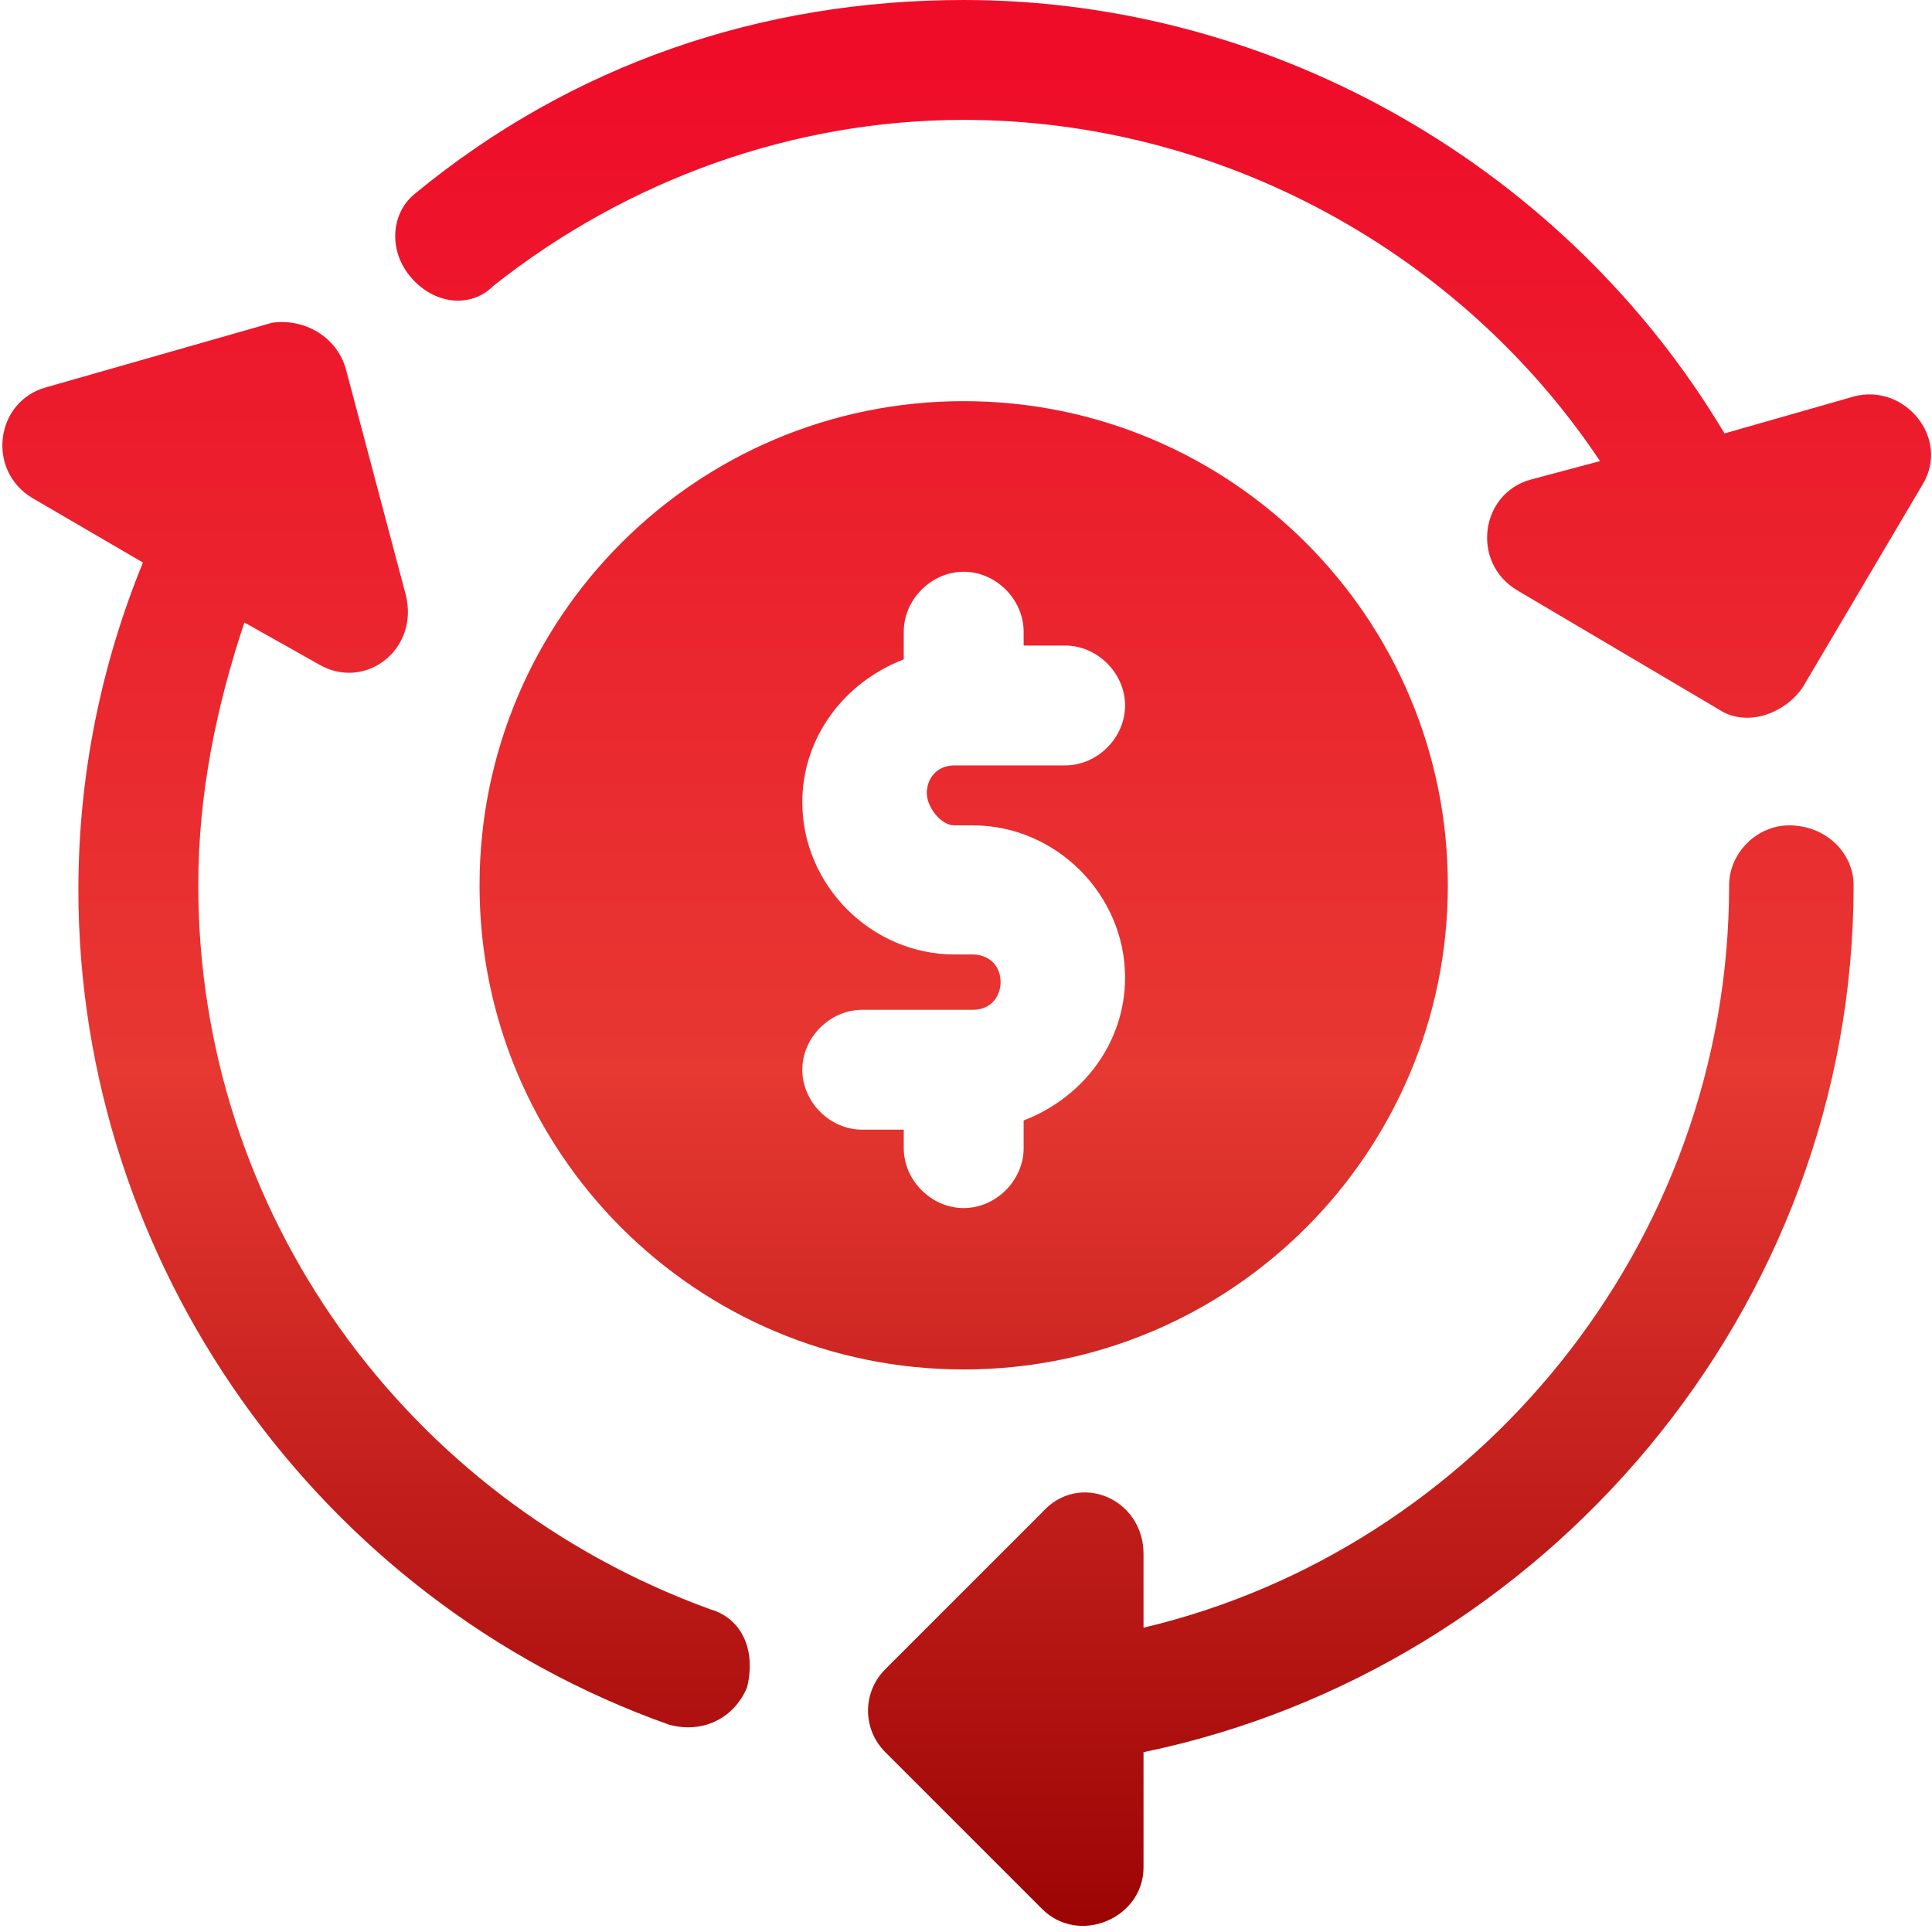
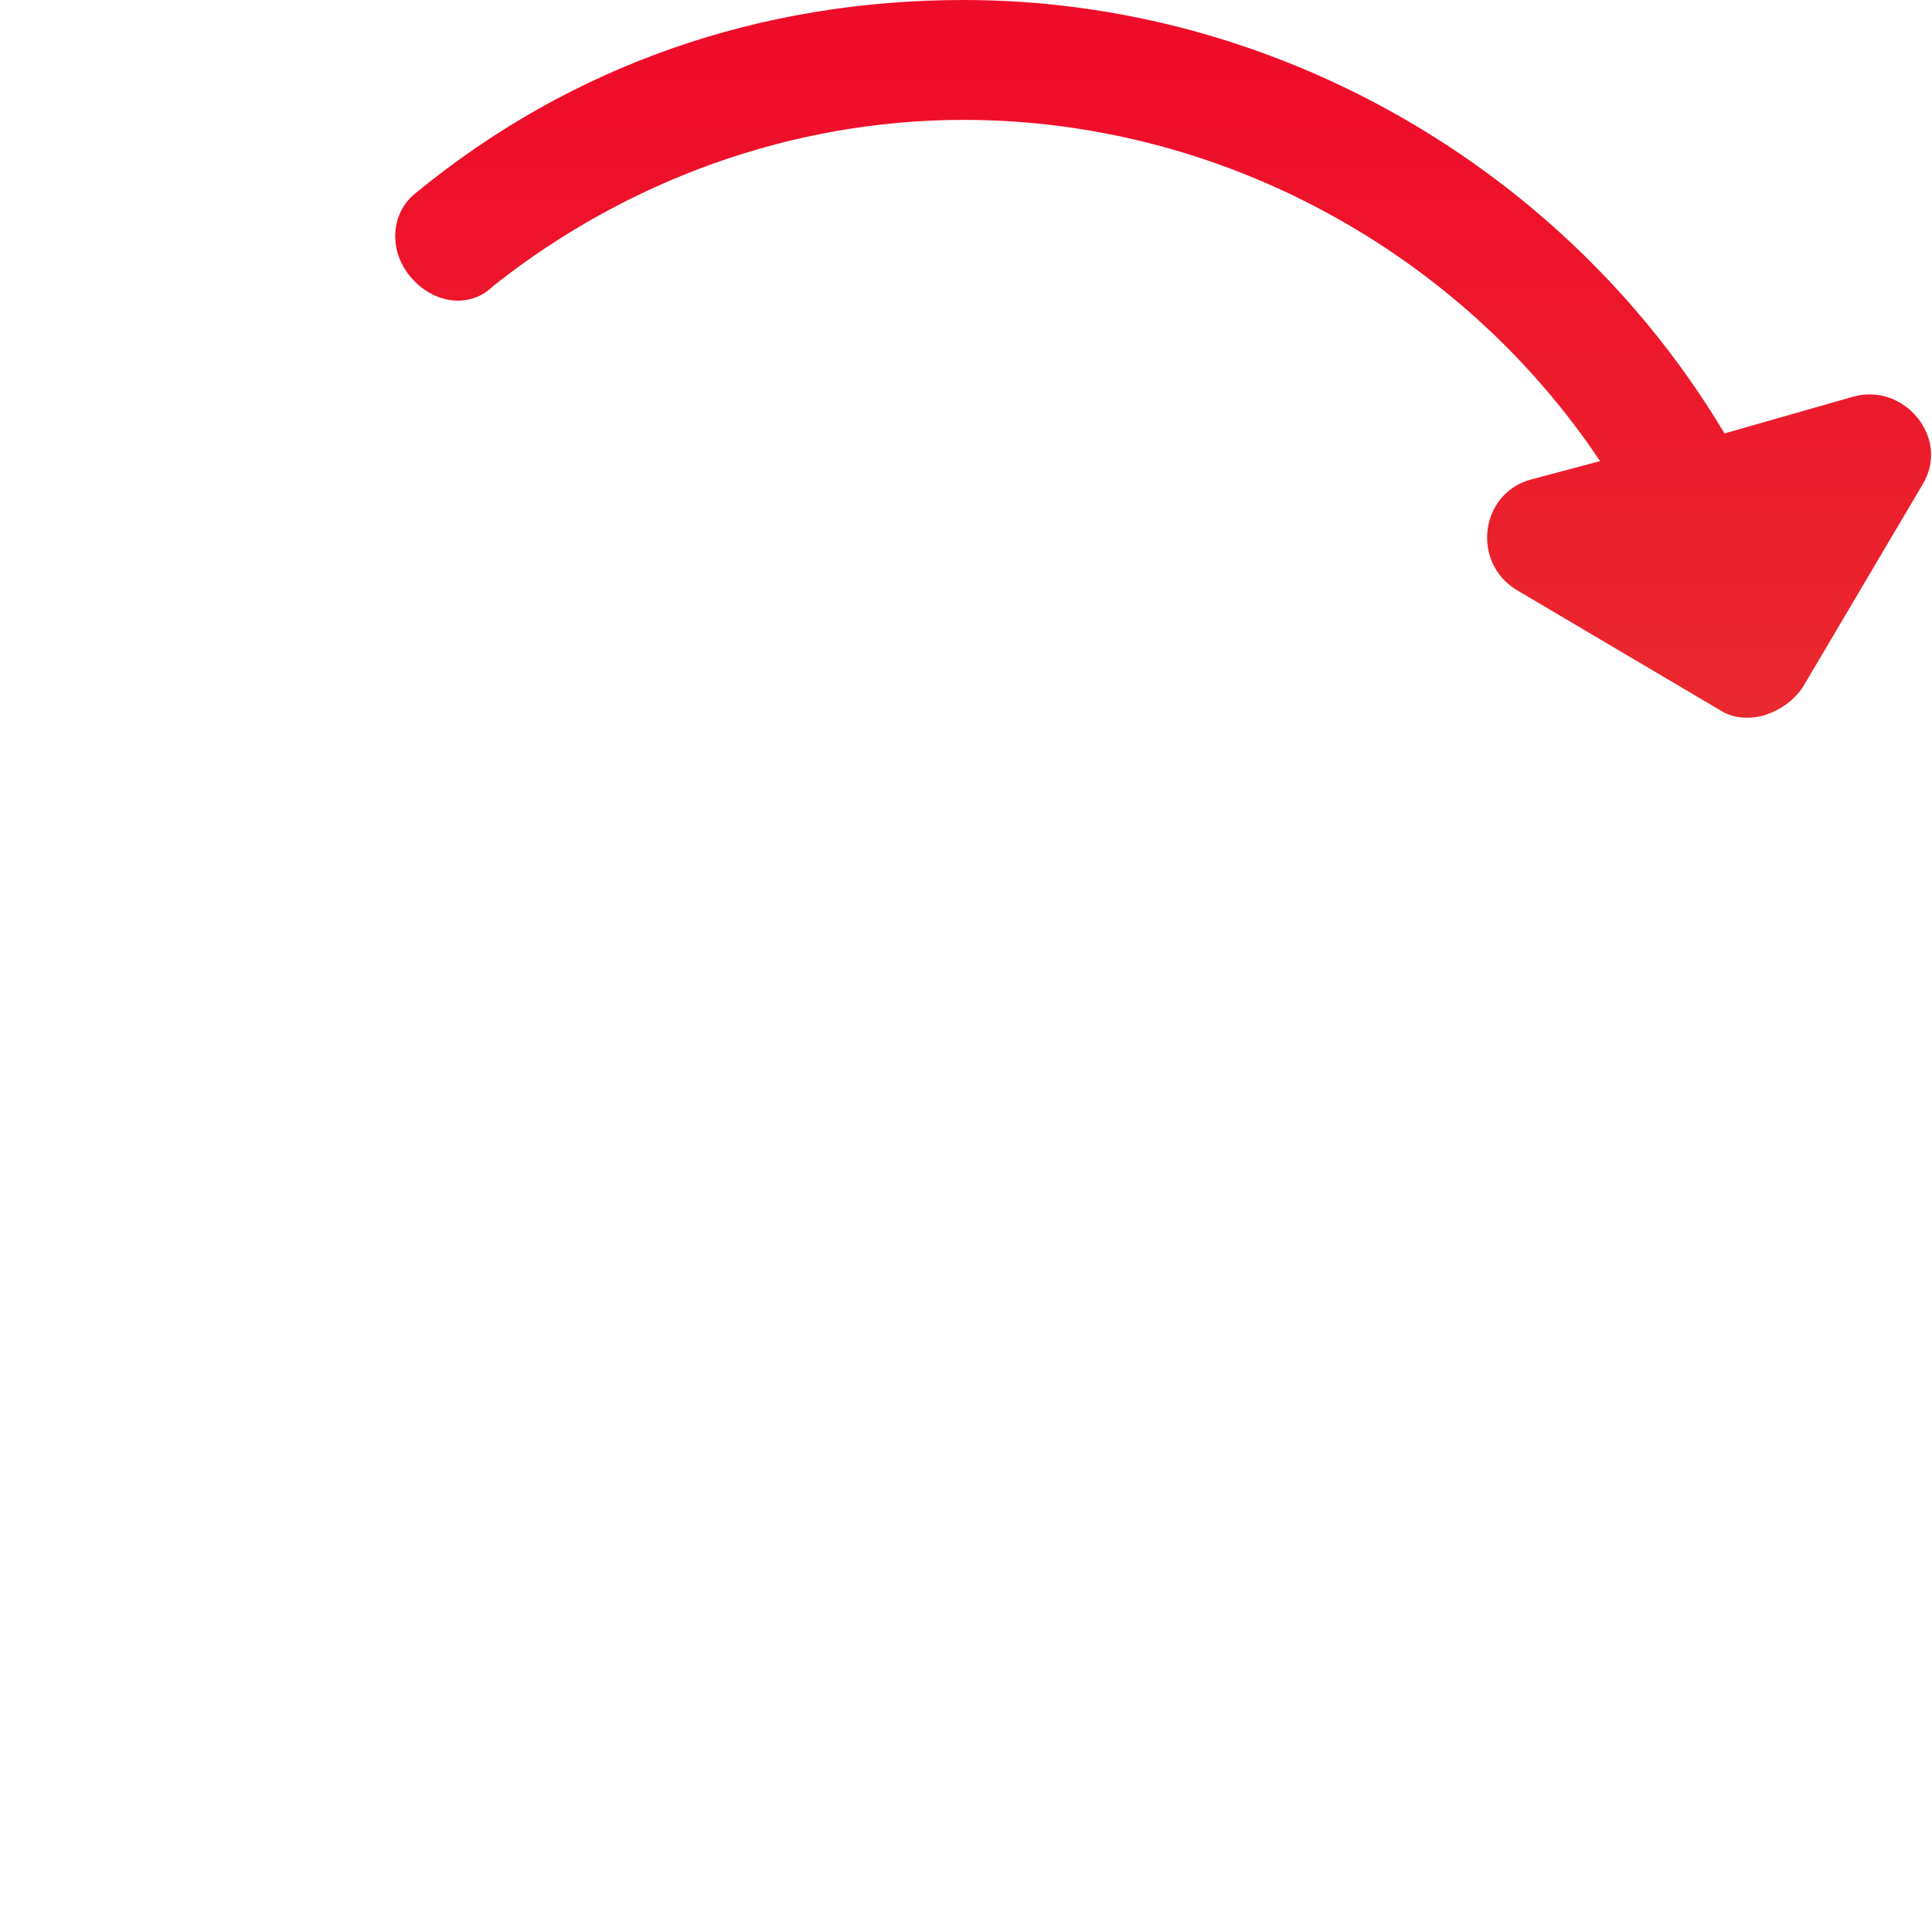
<svg xmlns="http://www.w3.org/2000/svg" version="1.1" id="圖層_1" x="0px" y="0px" viewBox="0 0 41.9 41.9" style="enable-background:new 0 0 41.9 41.9;" xml:space="preserve">
  <style type="text/css">
	.st0{fill:url(#SVGID_1_);}
	.st1{fill:url(#SVGID_2_);}
	.st2{fill:url(#SVGID_3_);}
	.st3{fill:url(#SVGID_4_);}
</style>
  <g>
    <linearGradient id="SVGID_1_" gradientUnits="userSpaceOnUse" x1="20.93" y1="1.471" x2="20.93" y2="43.402">
      <stop offset="0" style="stop-color:#EF0C29" />
      <stop offset="0.518" style="stop-color:#E73832" />
      <stop offset="1" style="stop-color:#950000" />
    </linearGradient>
-     <path class="st0" d="M20.9,8.7c-5.8,0-10.5,4.7-10.5,10.5c0,5.8,4.7,10.5,10.5,10.5S31.4,25,31.4,19.2S26.7,8.7,20.9,8.7z    M20.7,17.9h0.4c1.8,0,3.3,1.5,3.3,3.3c0,1.4-0.9,2.6-2.2,3.1v0.6c0,0.7-0.6,1.3-1.3,1.3s-1.3-0.6-1.3-1.3v-0.4h-0.9   c-0.7,0-1.3-0.6-1.3-1.3s0.6-1.3,1.3-1.3h2.4c0.4,0,0.6-0.3,0.6-0.6c0-0.4-0.3-0.6-0.6-0.6h-0.4c-1.8,0-3.3-1.5-3.3-3.3   c0-1.4,0.9-2.6,2.2-3.1v-0.6c0-0.7,0.6-1.3,1.3-1.3s1.3,0.6,1.3,1.3V14h0.9c0.7,0,1.3,0.6,1.3,1.3s-0.6,1.3-1.3,1.3h-2.4   c-0.4,0-0.6,0.3-0.6,0.6S20.4,17.9,20.7,17.9z" />
    <linearGradient id="SVGID_2_" gradientUnits="userSpaceOnUse" x1="29.469" y1="1.471" x2="29.469" y2="43.402">
      <stop offset="0" style="stop-color:#EF0C29" />
      <stop offset="0.518" style="stop-color:#E73832" />
      <stop offset="1" style="stop-color:#950000" />
    </linearGradient>
-     <path class="st1" d="M38.8,17.9c-0.7,0-1.3,0.6-1.3,1.3c0,7.8-5.5,14.4-12.7,16.1v-1.6c0-1.2-1.4-1.8-2.2-0.9l-3.4,3.4   c-0.5,0.5-0.5,1.3,0,1.8l3.4,3.4c0.8,0.8,2.2,0.2,2.2-0.9v-2.5c8.7-1.8,15.4-9.6,15.4-18.8C40.2,18.5,39.6,17.9,38.8,17.9   L38.8,17.9z" />
    <linearGradient id="SVGID_3_" gradientUnits="userSpaceOnUse" x1="8.138" y1="1.471" x2="8.138" y2="43.402">
      <stop offset="0" style="stop-color:#EF0C29" />
      <stop offset="0.518" style="stop-color:#E73832" />
      <stop offset="1" style="stop-color:#950000" />
    </linearGradient>
-     <path class="st2" d="M15.4,34.9C8.8,32.5,4.3,26.3,4.3,19.2c0-2,0.4-3.9,1-5.7l1.6,0.9c1,0.6,2.2-0.3,1.9-1.5L7.5,8   C7.3,7.3,6.6,6.9,5.9,7L1,8.4c-1.1,0.3-1.3,1.8-0.3,2.4l2.4,1.4c-0.9,2.2-1.4,4.6-1.4,7.1c0,8.1,5.2,15.4,12.8,18.1   c0.7,0.2,1.4-0.1,1.7-0.8C16.4,35.8,16.1,35.1,15.4,34.9z" />
    <linearGradient id="SVGID_4_" gradientUnits="userSpaceOnUse" x1="25.214" y1="1.471" x2="25.214" y2="43.402">
      <stop offset="0" style="stop-color:#EF0C29" />
      <stop offset="0.518" style="stop-color:#E73832" />
      <stop offset="1" style="stop-color:#950000" />
    </linearGradient>
    <path class="st3" d="M40.2,8.6l-2.8,0.8C34,3.7,27.7,0,20.9,0c-4.4,0-8.5,1.4-11.9,4.2C8.5,4.6,8.4,5.4,8.9,6   c0.5,0.6,1.3,0.7,1.8,0.2c2.9-2.3,6.5-3.6,10.2-3.6c5.6,0,10.8,2.9,13.8,7.4l-1.5,0.4c-1.1,0.3-1.3,1.8-0.3,2.4l4.4,2.6   c0.3,0.2,0.7,0.2,1,0.1s0.6-0.3,0.8-0.6l2.6-4.4C42.3,9.5,41.3,8.3,40.2,8.6L40.2,8.6z" />
  </g>
</svg>